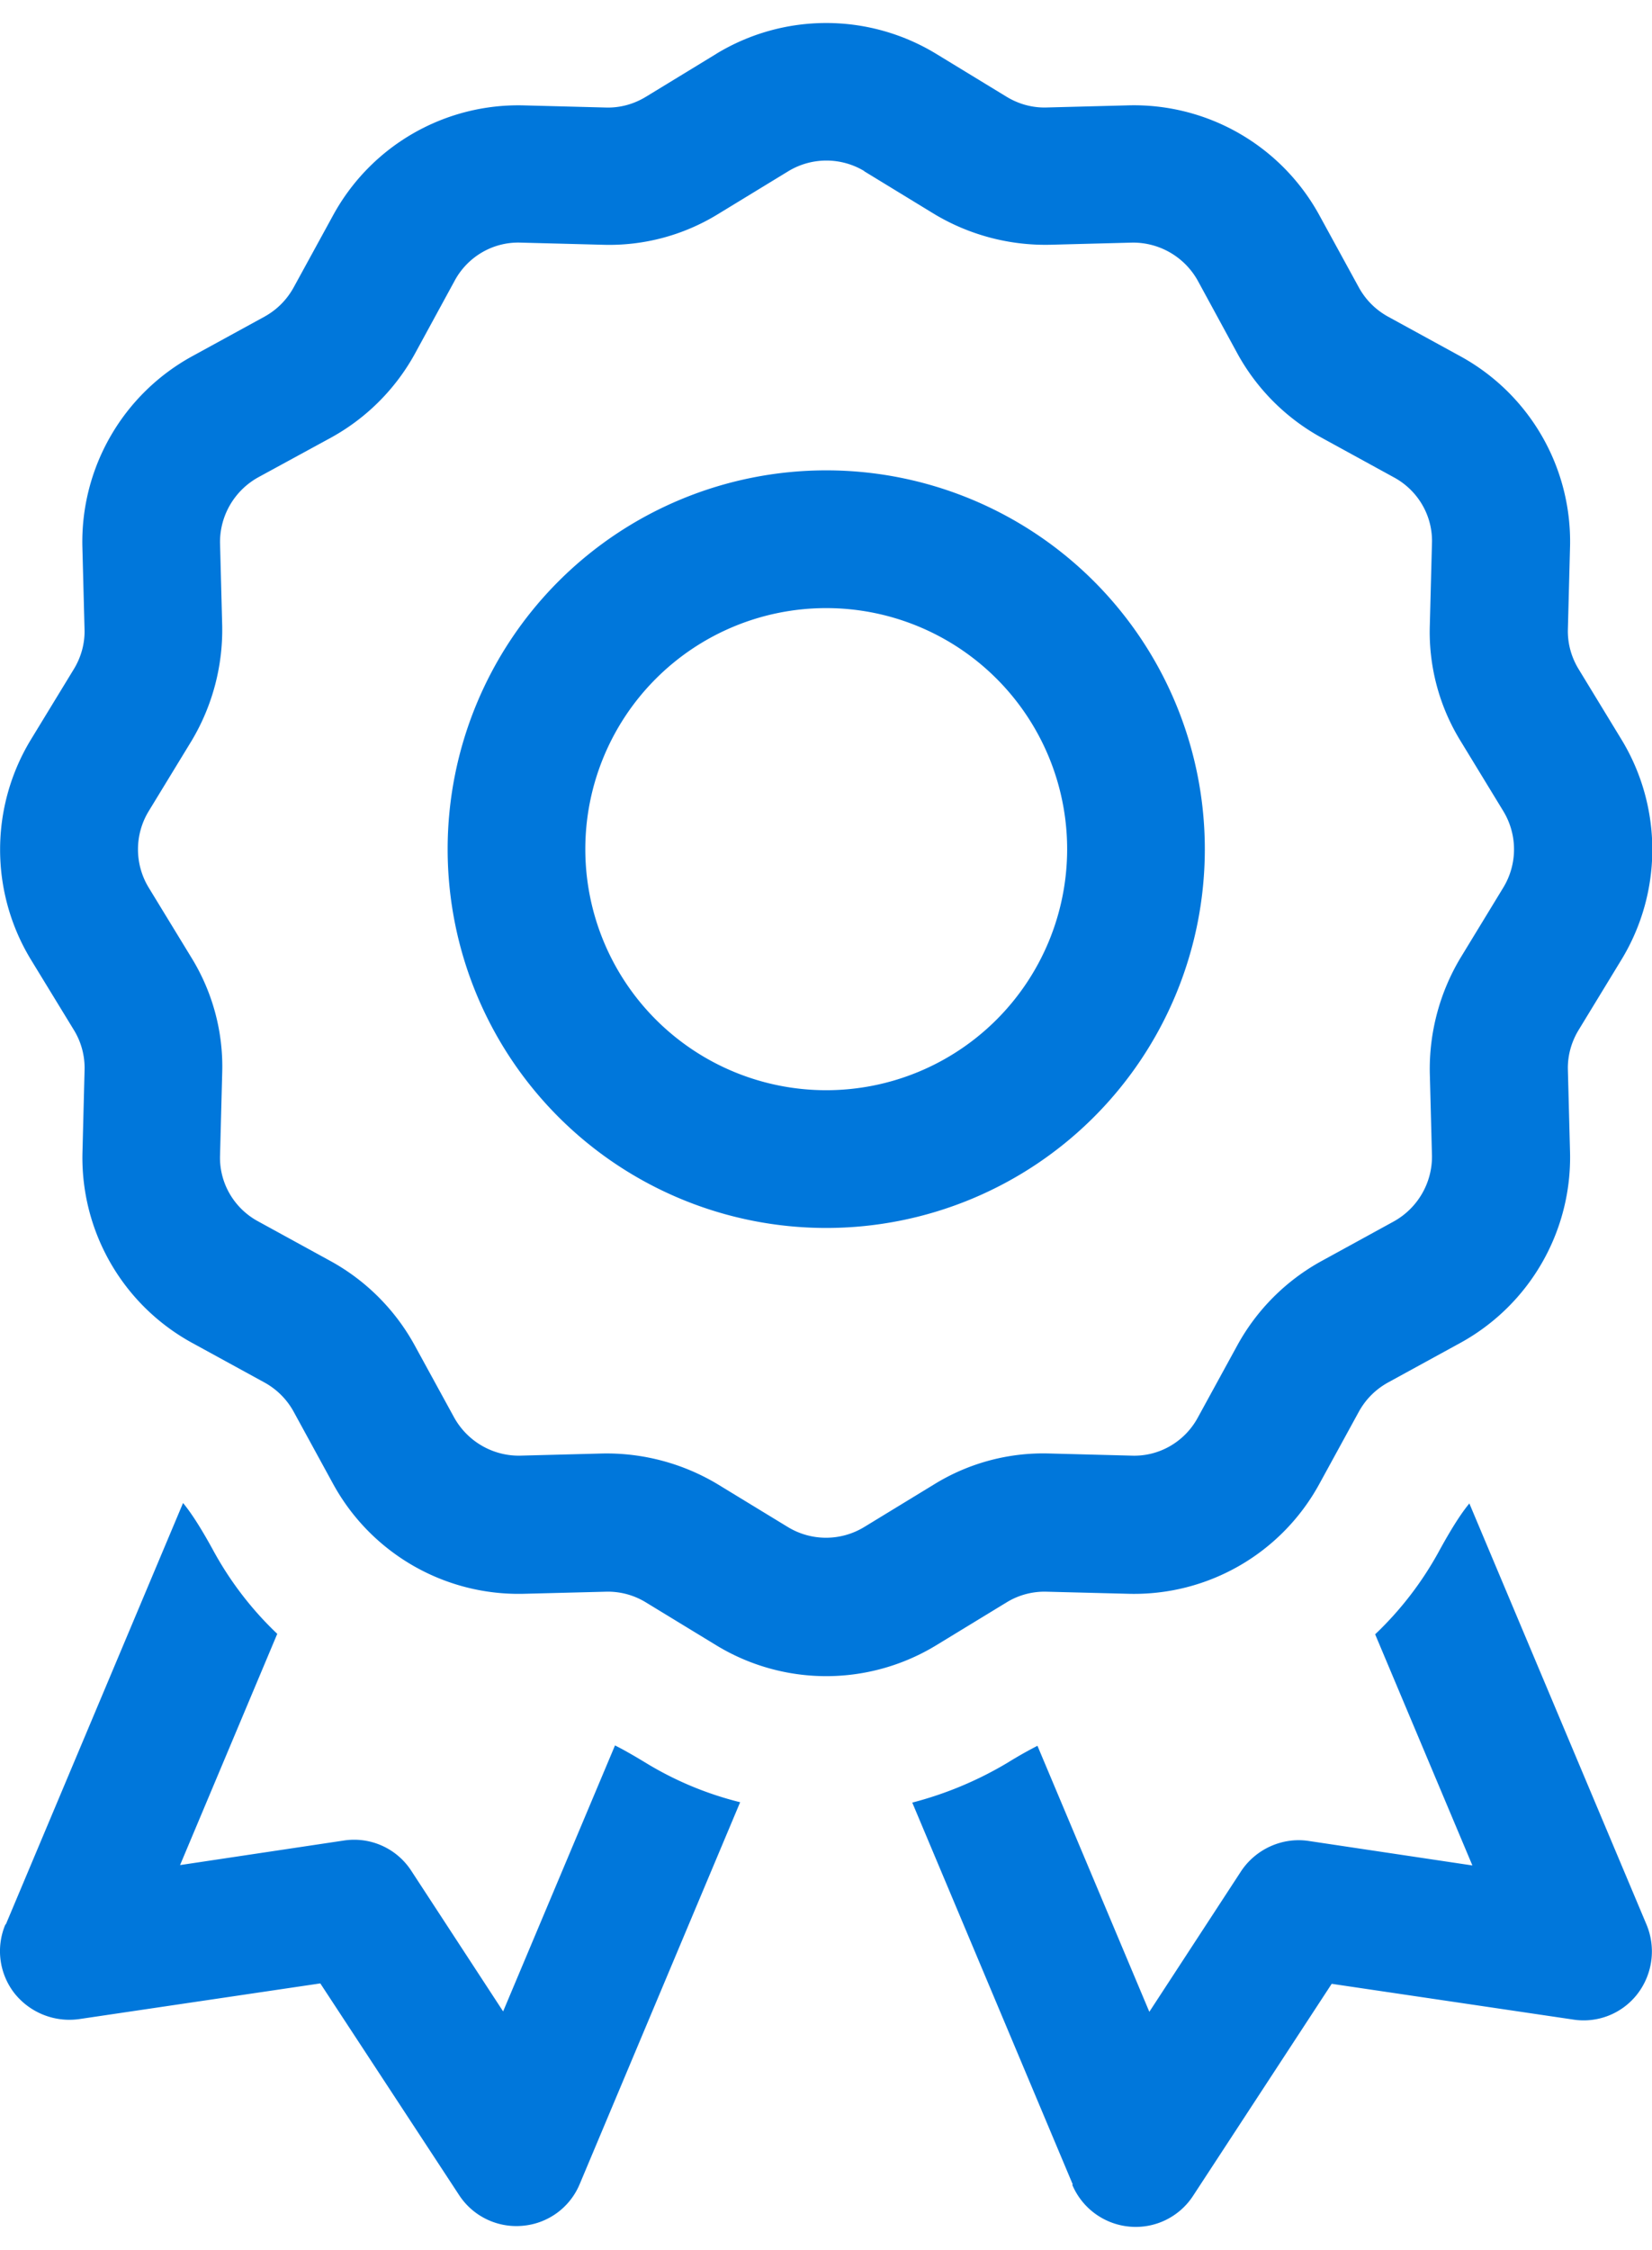
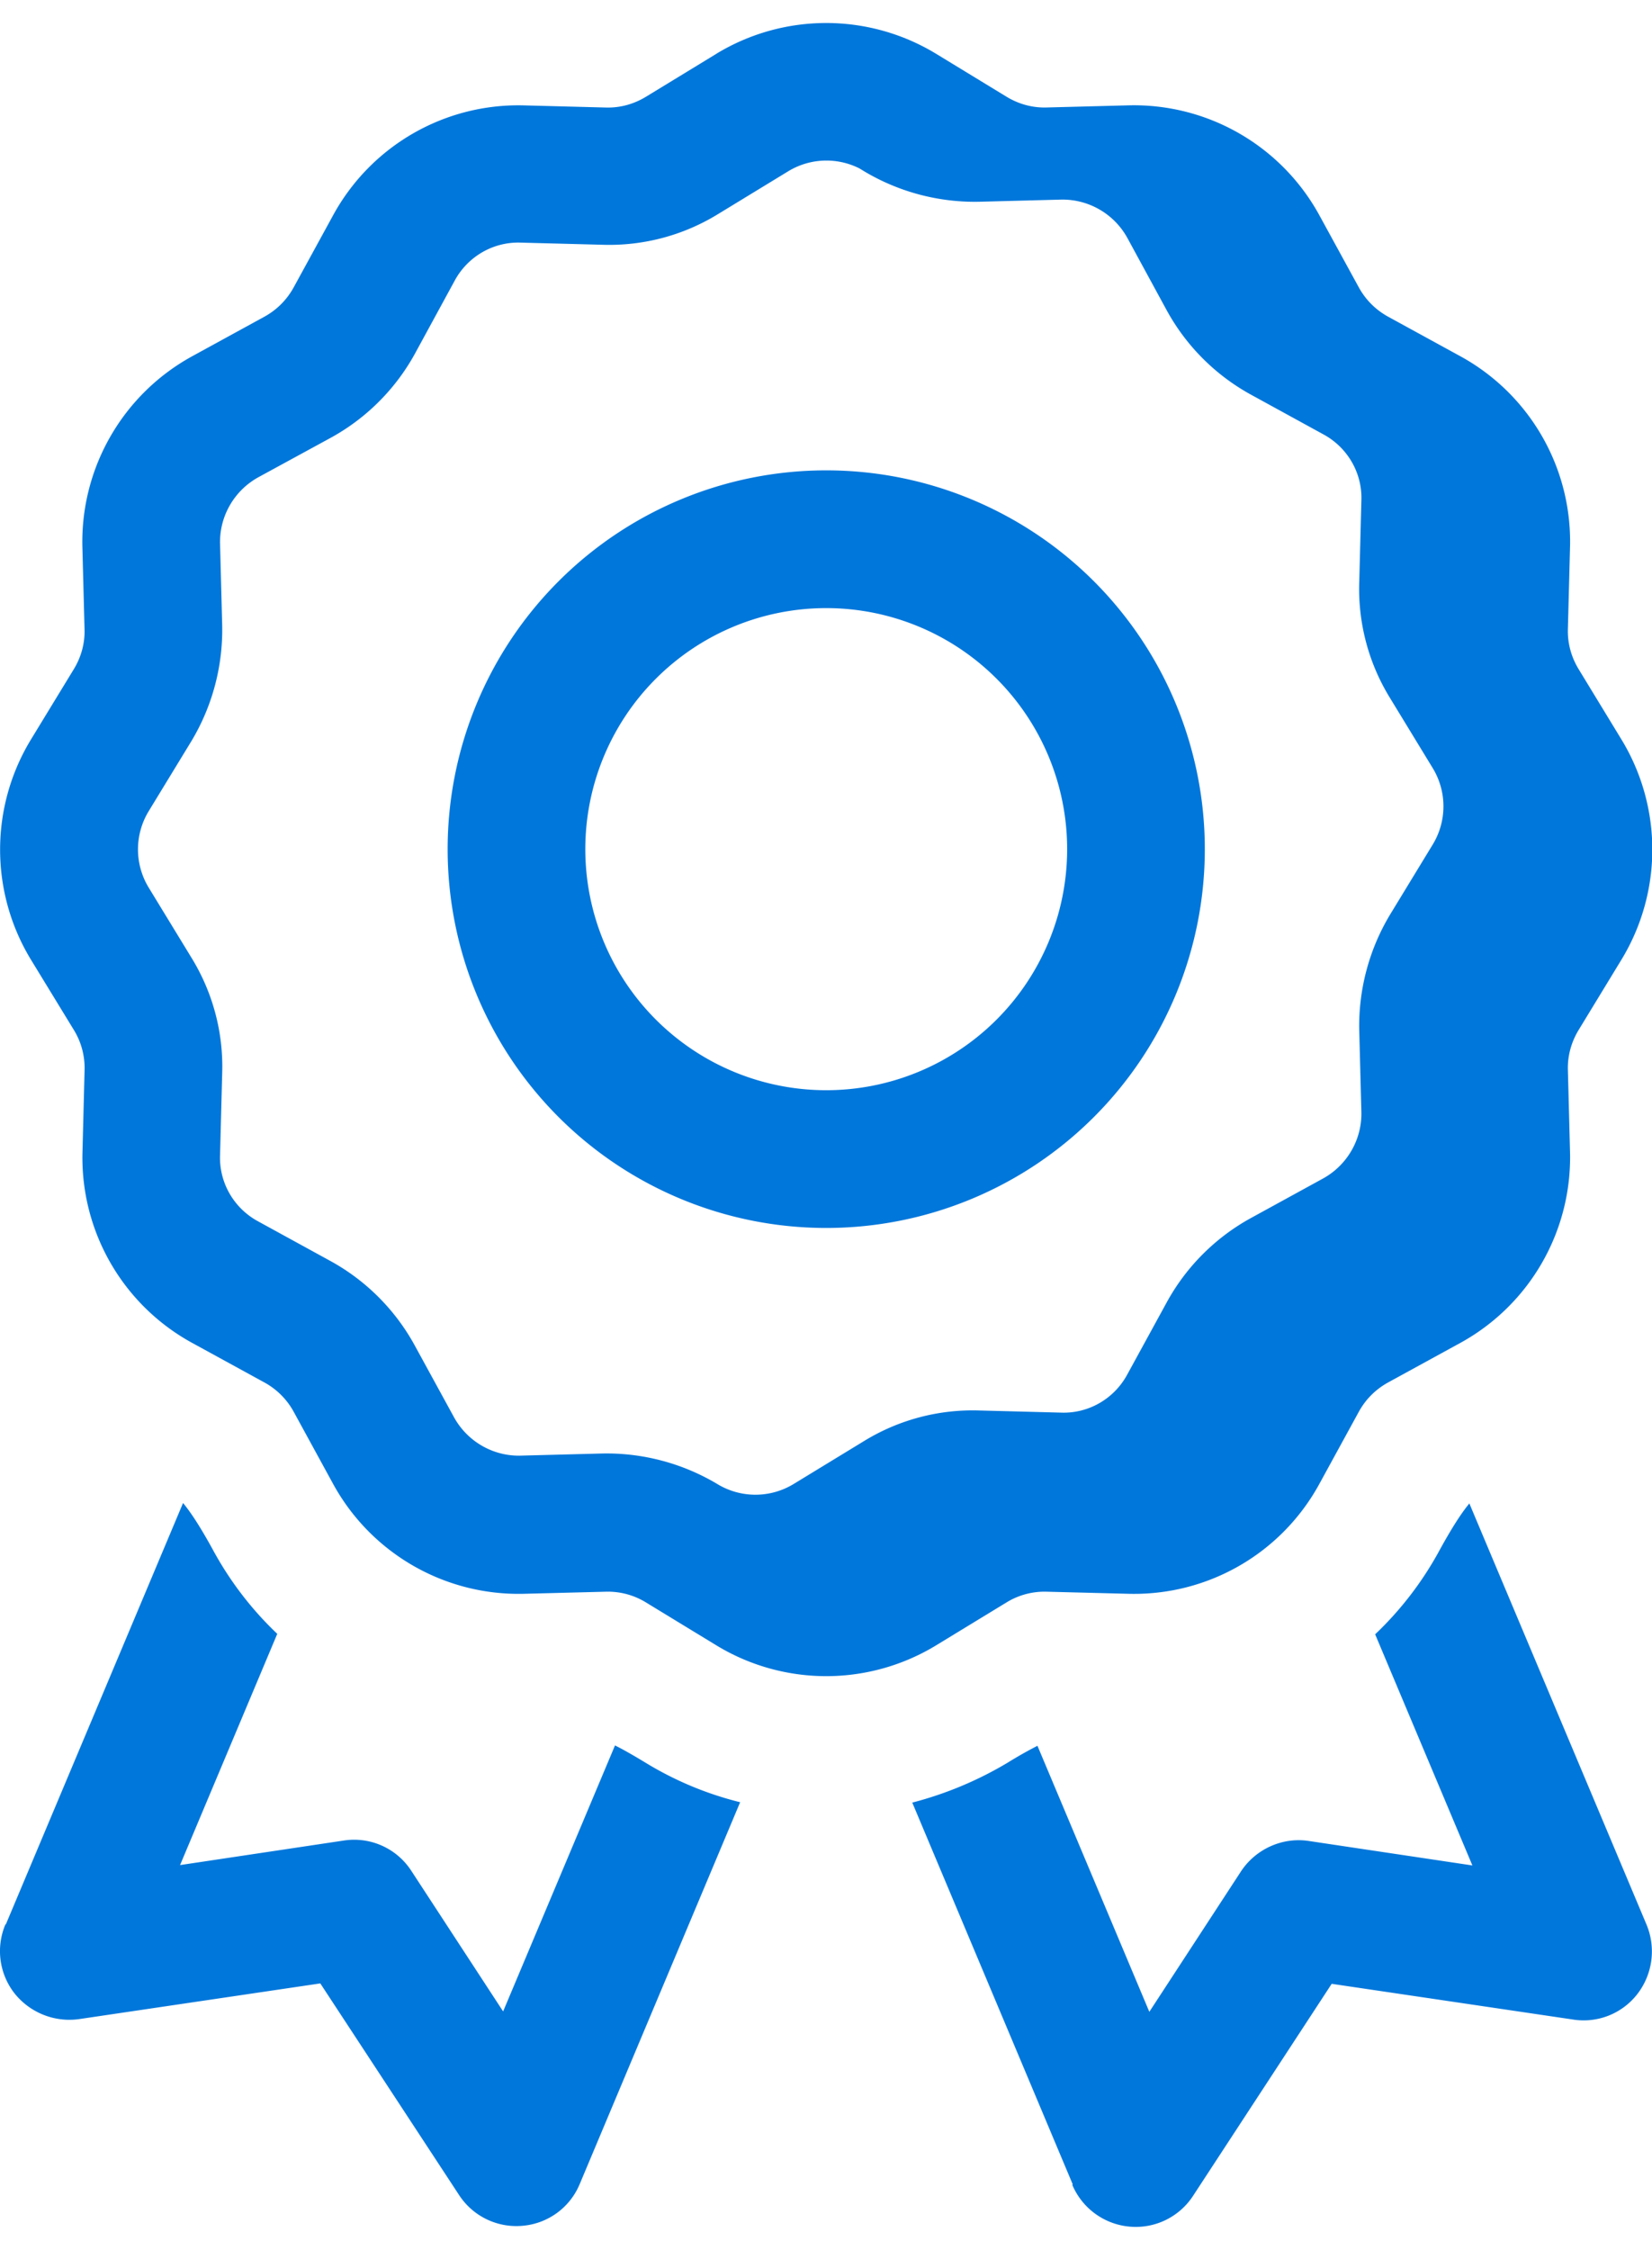
<svg xmlns="http://www.w3.org/2000/svg" width="36" height="49" fill="none">
-   <path d="M15.614 1.169a4.612 4.612 0 014.781 0l1.538.937c.262.16.563.244.872.235l1.8-.047a4.608 4.608 0 014.144 2.39l.862 1.575c.15.272.366.488.638.638l1.575.862a4.598 4.598 0 012.39 4.144l-.047 1.8c-.009.31.075.61.235.872l.937 1.538a4.612 4.612 0 010 4.78l-.937 1.538c-.16.263-.244.563-.235.872l.047 1.8a4.608 4.608 0 01-2.39 4.144l-1.575.862c-.272.15-.488.366-.638.638l-.862 1.575a4.598 4.598 0 01-4.144 2.39l-1.8-.046a1.58 1.58 0 00-.872.234l-1.538.937a4.608 4.608 0 01-4.78 0l-1.538-.937a1.584 1.584 0 00-.872-.234l-1.8.046a4.608 4.608 0 01-4.144-2.39L6.4 30.747a1.605 1.605 0 00-.638-.638l-1.575-.862a4.598 4.598 0 01-2.39-4.144l.046-1.8a1.58 1.58 0 00-.234-.872L.67 20.894a4.612 4.612 0 010-4.781l.938-1.538c.16-.262.244-.563.234-.872l-.047-1.8A4.609 4.609 0 014.186 7.76l1.575-.862c.272-.15.488-.366.638-.638l.862-1.575a4.598 4.598 0 014.144-2.39l1.8.047c.31.009.61-.075.872-.235l1.537-.937zm3.225 2.56a1.6 1.6 0 00-1.66 0l-1.537.937a4.526 4.526 0 01-2.503.665l-1.8-.047c-.6-.018-1.153.31-1.434.835l-.863 1.584a4.634 4.634 0 01-1.828 1.828l-1.584.863c-.525.29-.844.844-.835 1.434l.047 1.8a4.708 4.708 0 01-.665 2.503l-.938 1.538a1.6 1.6 0 000 1.66l.938 1.537c.46.75.693 1.622.665 2.503l-.047 1.8c-.018.6.31 1.153.835 1.434l1.575.863a4.634 4.634 0 011.828 1.828l.862 1.575c.291.525.844.843 1.435.834l1.8-.047a4.708 4.708 0 012.503.666l1.538.937a1.6 1.6 0 001.659 0l1.537-.937a4.524 4.524 0 012.503-.666l1.8.047c.6.019 1.154-.31 1.435-.834l.862-1.575a4.633 4.633 0 011.829-1.828l1.575-.863c.524-.29.843-.844.834-1.434l-.047-1.8a4.708 4.708 0 01.666-2.503l.937-1.538a1.6 1.6 0 000-1.66l-.937-1.537a4.524 4.524 0 01-.666-2.503l.047-1.8c.019-.6-.31-1.153-.834-1.434l-1.575-.863a4.633 4.633 0 01-1.829-1.828l-.862-1.584a1.613 1.613 0 00-1.434-.835l-1.8.047a4.708 4.708 0 01-2.504-.665l-1.537-.938h.01zm-.834 9.515a5.25 5.25 0 100 10.5 5.25 5.25 0 000-10.5zm8.25 5.25a8.25 8.25 0 11-16.5 0 8.25 8.25 0 0116.5 0zM.127 41.912l3.862-9.178c.14.17.338.45.647 1.013a7.358 7.358 0 001.406 1.837L3.924 40.62l3.571-.535a1.484 1.484 0 011.472.666l1.997 3.056 2.438-5.793c.168.084.384.206.647.365a7.332 7.332 0 002.08.872l-3.496 8.316a1.483 1.483 0 01-1.247.909A1.49 1.49 0 0110 47.8l-3.02-4.603-5.259.778a1.53 1.53 0 01-1.406-.563 1.493 1.493 0 01-.197-1.5h.01zm23.25 5.663l-3.497-8.316a7.914 7.914 0 002.081-.871 9.14 9.14 0 01.647-.366l2.438 5.794 1.996-3.057c.32-.487.9-.75 1.472-.665l3.572.534-2.119-5.034a7.36 7.36 0 001.407-1.838c.309-.562.506-.844.646-1.012l3.863 9.178a1.518 1.518 0 01-.197 1.5 1.48 1.48 0 01-1.406.562l-5.26-.778-3.018 4.613a1.49 1.49 0 01-1.388.675 1.5 1.5 0 01-1.247-.91l.01-.009z" fill="#0077DB" />
+   <path d="M15.614 1.169a4.612 4.612 0 014.781 0l1.538.937c.262.16.563.244.872.235l1.8-.047a4.608 4.608 0 014.144 2.39l.862 1.575c.15.272.366.488.638.638l1.575.862a4.598 4.598 0 012.39 4.144l-.047 1.8c-.009.31.075.61.235.872l.937 1.538a4.612 4.612 0 010 4.78l-.937 1.538c-.16.263-.244.563-.235.872l.047 1.8a4.608 4.608 0 01-2.39 4.144l-1.575.862c-.272.15-.488.366-.638.638l-.862 1.575a4.598 4.598 0 01-4.144 2.39l-1.8-.046a1.58 1.58 0 00-.872.234l-1.538.937a4.608 4.608 0 01-4.78 0l-1.538-.937a1.584 1.584 0 00-.872-.234l-1.8.046a4.608 4.608 0 01-4.144-2.39L6.4 30.747a1.605 1.605 0 00-.638-.638l-1.575-.862a4.598 4.598 0 01-2.39-4.144l.046-1.8a1.58 1.58 0 00-.234-.872L.67 20.894a4.612 4.612 0 010-4.781l.938-1.538c.16-.262.244-.563.234-.872l-.047-1.8A4.609 4.609 0 014.186 7.76l1.575-.862c.272-.15.488-.366.638-.638l.862-1.575a4.598 4.598 0 014.144-2.39l1.8.047c.31.009.61-.075.872-.235l1.537-.937zm3.225 2.56a1.6 1.6 0 00-1.66 0l-1.537.937a4.526 4.526 0 01-2.503.665l-1.8-.047c-.6-.018-1.153.31-1.434.835l-.863 1.584a4.634 4.634 0 01-1.828 1.828l-1.584.863c-.525.29-.844.844-.835 1.434l.047 1.8a4.708 4.708 0 01-.665 2.503l-.938 1.538a1.6 1.6 0 000 1.66l.938 1.537c.46.75.693 1.622.665 2.503l-.047 1.8c-.018.6.31 1.153.835 1.434l1.575.863a4.634 4.634 0 011.828 1.828l.862 1.575c.291.525.844.843 1.435.834l1.8-.047a4.708 4.708 0 012.503.666a1.6 1.6 0 001.659 0l1.537-.937a4.524 4.524 0 012.503-.666l1.8.047c.6.019 1.154-.31 1.435-.834l.862-1.575a4.633 4.633 0 011.829-1.828l1.575-.863c.524-.29.843-.844.834-1.434l-.047-1.8a4.708 4.708 0 01.666-2.503l.937-1.538a1.6 1.6 0 000-1.66l-.937-1.537a4.524 4.524 0 01-.666-2.503l.047-1.8c.019-.6-.31-1.153-.834-1.434l-1.575-.863a4.633 4.633 0 01-1.829-1.828l-.862-1.584a1.613 1.613 0 00-1.434-.835l-1.8.047a4.708 4.708 0 01-2.504-.665l-1.537-.938h.01zm-.834 9.515a5.25 5.25 0 100 10.5 5.25 5.25 0 000-10.5zm8.25 5.25a8.25 8.25 0 11-16.5 0 8.25 8.25 0 0116.5 0zM.127 41.912l3.862-9.178c.14.17.338.45.647 1.013a7.358 7.358 0 001.406 1.837L3.924 40.62l3.571-.535a1.484 1.484 0 011.472.666l1.997 3.056 2.438-5.793c.168.084.384.206.647.365a7.332 7.332 0 002.08.872l-3.496 8.316a1.483 1.483 0 01-1.247.909A1.49 1.49 0 0110 47.8l-3.02-4.603-5.259.778a1.53 1.53 0 01-1.406-.563 1.493 1.493 0 01-.197-1.5h.01zm23.25 5.663l-3.497-8.316a7.914 7.914 0 002.081-.871 9.14 9.14 0 01.647-.366l2.438 5.794 1.996-3.057c.32-.487.9-.75 1.472-.665l3.572.534-2.119-5.034a7.36 7.36 0 001.407-1.838c.309-.562.506-.844.646-1.012l3.863 9.178a1.518 1.518 0 01-.197 1.5 1.48 1.48 0 01-1.406.562l-5.26-.778-3.018 4.613a1.49 1.49 0 01-1.388.675 1.5 1.5 0 01-1.247-.91l.01-.009z" fill="#0077DB" />
</svg>